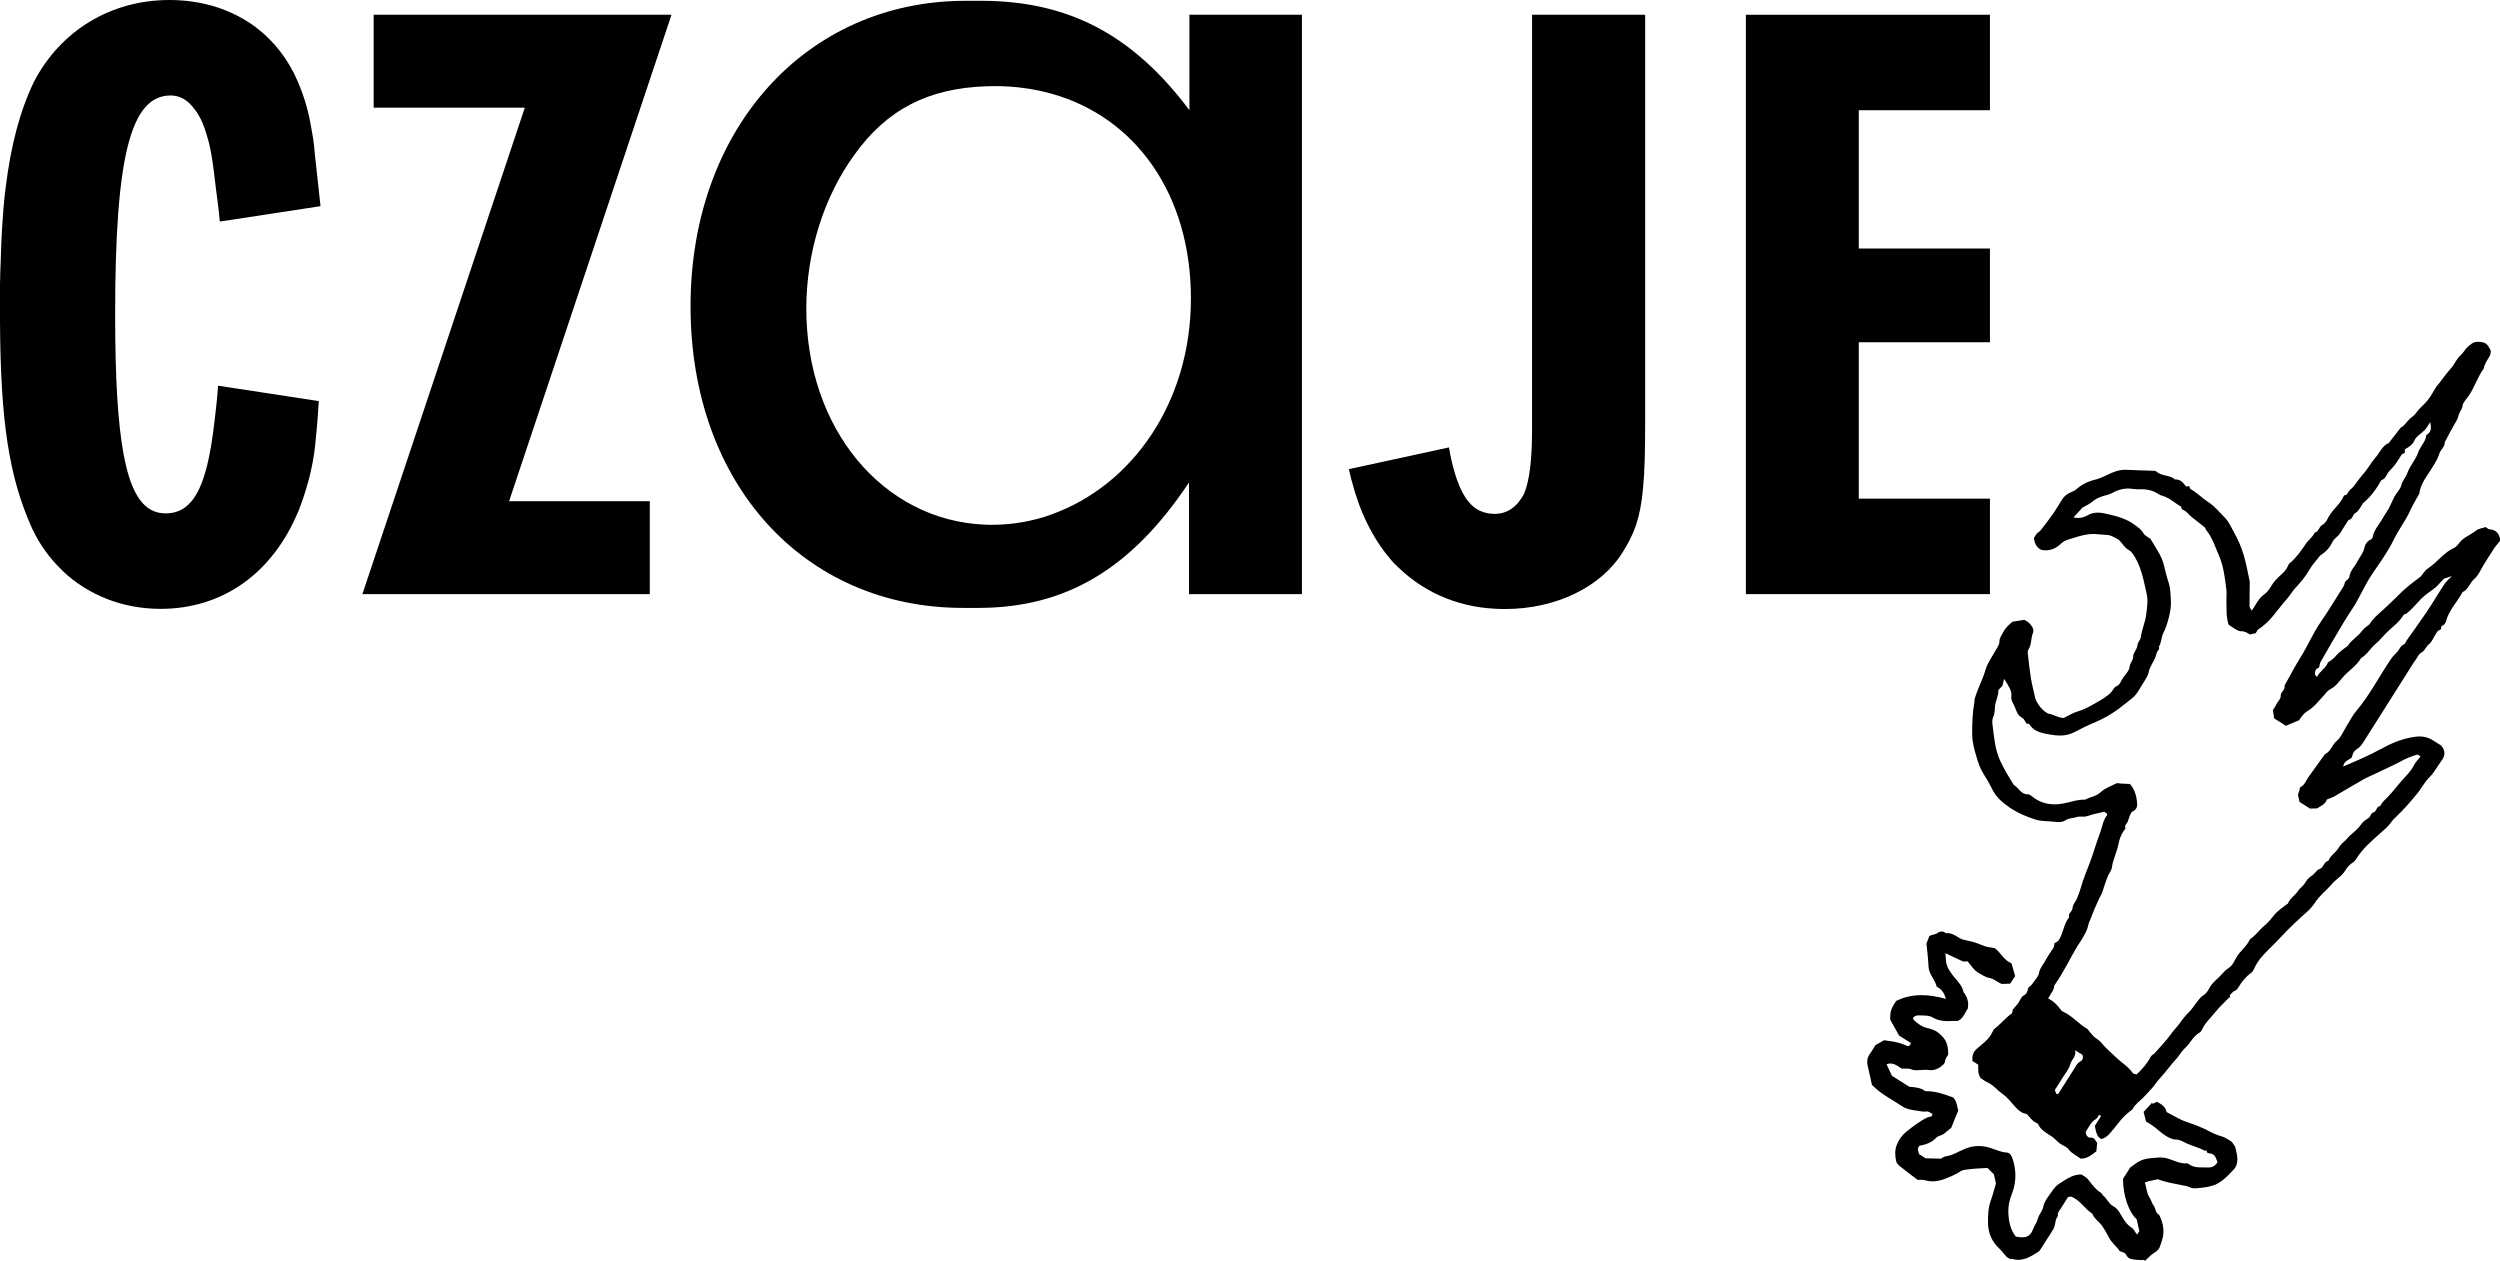
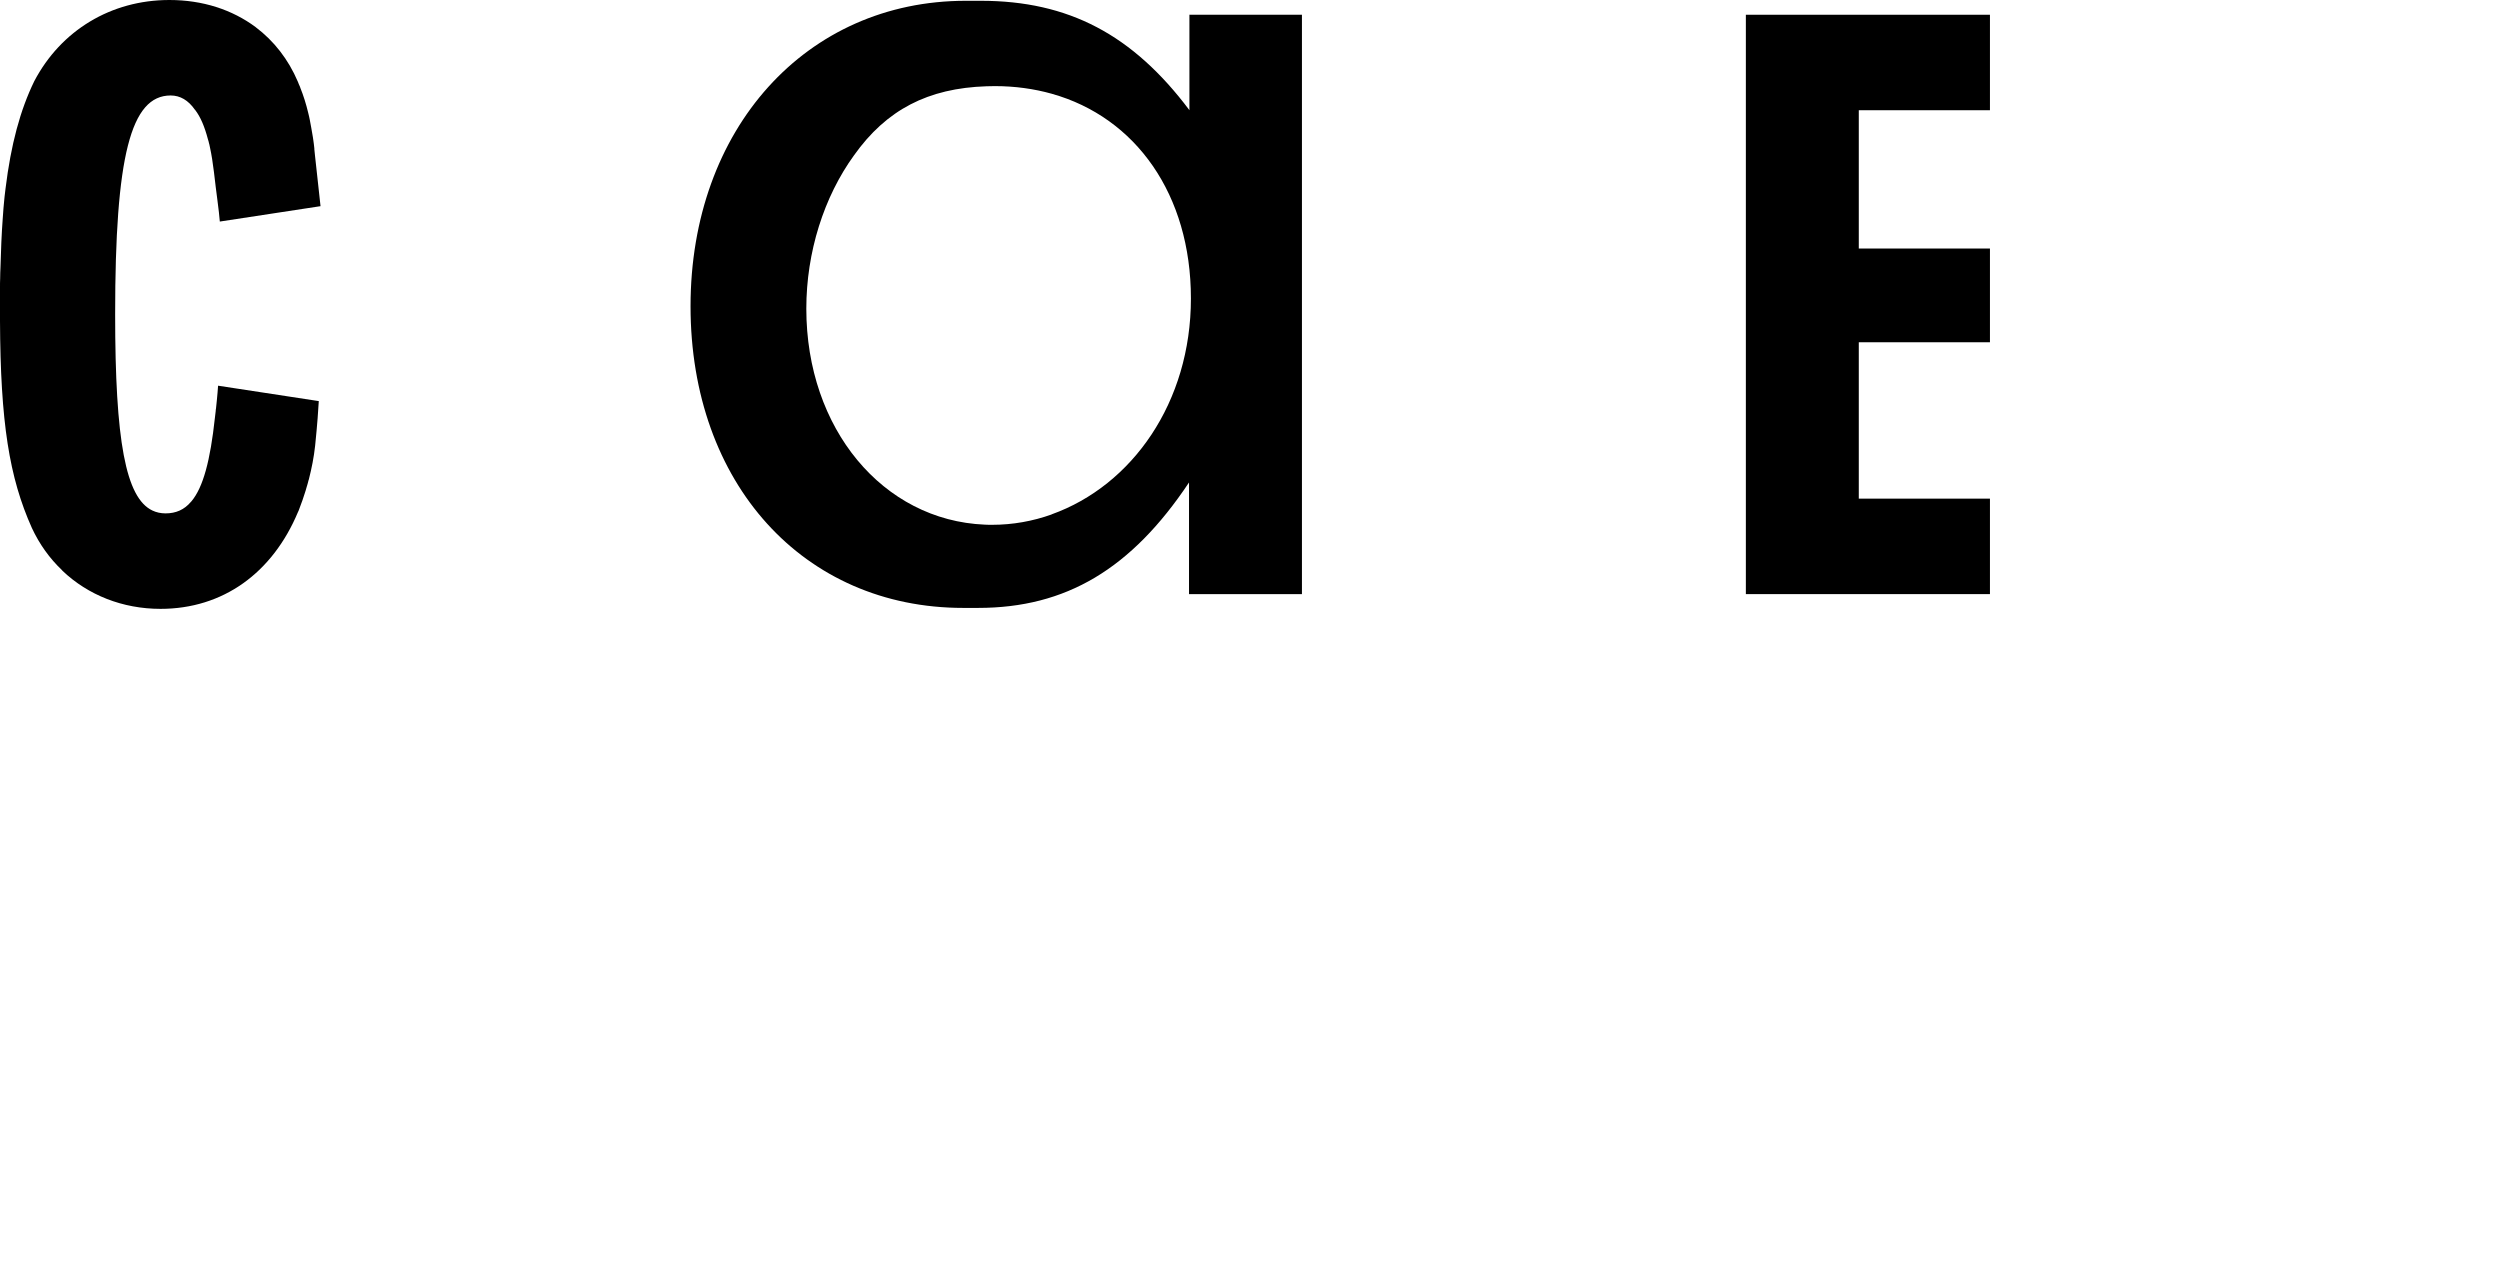
<svg xmlns="http://www.w3.org/2000/svg" id="Warstwa_1" data-name="Warstwa 1" version="1.1" viewBox="0 0 157.63 79.52">
  <defs>
    <style>
      .cls-1 {
        fill: #000;
        stroke-width: 0px;
      }
    </style>
  </defs>
  <g>
    <g>
-       <path class="cls-1" d="M75,.92h0s6.02,0,6.02,0h0s-6.02,0-6.02,0Z" />
      <path class="cls-1" d="M75,.93v6.02s0-.01-.01-.01C71.42,2.19,67.38.05,61.84.05c-.17,0-.34,0-.51,0-.15,0-.29,0-.44,0-10.07,0-17.35,8.08-17.35,19.26s7.13,19.02,17.19,19.02c.16,0,.31,0,.47,0h0c.16,0,.31,0,.47,0,5.54,0,9.66-2.45,13.3-7.91v7.04h7.12V.93h-7.11ZM66.3,32.44c-1.18.42-2.44.65-3.74.65-.16,0-.32,0-.47-.01-6.42-.27-11.25-6.04-11.25-13.62,0-3.56,1.11-7.05,3.01-9.67,2.04-2.87,4.66-4.23,8.35-4.35.17,0,.35-.01.53-.01,1.27,0,2.47.17,3.58.48,5.31,1.49,8.78,6.36,8.78,12.91s-3.7,11.79-8.78,13.61Z" />
    </g>
-     <path class="cls-1" d="M42.34.93h-18.78v5.86h9.53l-10.24,30.67h18.12v-5.86h-8.87L42.34.93Z" />
    <path class="cls-1" d="M125.47,6.95V.93h-15.39v36.53h15.39v-6.02h-8.27v-9.86h8.27v-5.91h-8.27V6.95h8.27Z" />
    <path class="cls-1" d="M13.76,24.32l6.34.97c-.03.53-.09,1.45-.23,2.81-.08.74-.22,1.43-.39,2.1,0,.03-.01.04-.02.06-.04.17-.09.34-.14.5-.03.12-.07.24-.11.36-.09.28-.18.56-.29.83-.03.07-.06.15-.08.22-.01.03-.02.05-.03.07,0,.01-.01.03-.02.04,0,0,0,0,0,0-1.61,3.85-4.73,6.11-8.67,6.11-2.39,0-4.57-.87-6.18-2.4-.01-.01-.02-.02-.03-.04-.78-.74-1.42-1.63-1.9-2.66C.58,30.1.03,26.63,0,20.23c0-.24,0-.49,0-.74,0-.16,0-.31,0-.46,0-.21,0-.42,0-.62,0-.09,0-.18,0-.27,0-.2,0-.4.01-.6,0-.23.01-.46.02-.68.03-1.1.07-2.11.14-3.05.02-.23.03-.46.05-.69l.04-.43c.01-.1.02-.21.03-.31.02-.17.04-.34.06-.5.34-2.77.92-4.93,1.81-6.76C3.84,1.92,7,0,10.68,0c2.1,0,3.96.61,5.44,1.71,0,0,0,0,.01.01,1.14.86,2.05,2.02,2.65,3.43.04.1.08.21.13.31l.02.05s0,0,0,.01c.21.52.37,1.04.5,1.58.02.08.04.16.06.25.01.06.03.13.04.19.06.32.13.69.2,1.12.01.07.02.14.03.21.01.07.02.15.03.22.01.09.02.18.03.27h0s0,.04,0,.05c.01.13.03.25.04.39.17,1.54.28,2.56.35,3.2l-6.35.97c-.05-.69-.22-1.78-.37-3.12-.07-.58-.15-1.09-.25-1.55-.01-.06-.03-.13-.04-.19,0-.02-.01-.04-.02-.07-.02-.09-.04-.18-.07-.26-.21-.8-.47-1.41-.8-1.84,0-.01-.01-.02-.02-.02-.42-.6-.93-.9-1.53-.9-2.52,0-3.5,3.83-3.5,13.8,0,7.96.66,11.57,2.35,12.37.25.12.53.18.83.18.65,0,1.18-.23,1.6-.73.01-.01.02-.02.03-.03.74-.88,1.19-2.58,1.48-5.27.02-.14.03-.28.05-.42,0-.06.01-.12.02-.17,0,0,.1-.92.13-1.43Z" />
-     <path class="cls-1" d="M103.73.93v25.8c0,1.71-.03,3-.13,4.03-.17,1.89-.55,2.9-1.3,4.08-1.37,2.19-4.22,3.56-7.4,3.56-.06,0-.12,0-.17,0-1.28-.02-2.45-.24-3.53-.67-1.13-.44-2.15-1.1-3.04-1.96h-.01s-.02-.03-.02-.03c-.02-.03-.05-.06-.1-.1-.04-.04-.08-.08-.13-.12-.09-.09-.18-.2-.26-.3-1.1-1.3-1.92-2.97-2.42-4.94,0-.02-.02-.03-.02-.06-.05-.21-.1-.42-.15-.64l6.31-1.37c.1.61.23,1.15.37,1.62.38,1.27.88,2.04,1.57,2.37,0,0,0,0,0,0,.28.13.59.2.93.2.78,0,1.39-.39,1.86-1.25.36-.86.51-2.2.51-4.12V.93h7.12Z" />
    <polygon class="cls-1" points="75 .93 75 6.95 74.99 6.93 74.99 .93 75 .93" />
  </g>
  <g>
-     <path class="cls-1" d="M131,44.86c.41-.12.77-.32,1.13-.53.35-.2.72-.4,1-.7.1-.11.16-.29.28-.34.28-.11.32-.38.46-.57.16-.21.39-.45.41-.69.02-.25.23-.38.22-.64,0-.22.24-.44.26-.67.02-.23.21-.37.23-.58.06-.47.27-.9.33-1.38.06-.47.13-.92.02-1.38-.13-.55-.23-1.11-.44-1.65-.14-.37-.42-.91-.65-1.03-.21-.11-.35-.3-.48-.47-.08-.11-.17-.2-.28-.26-.2-.1-.41-.23-.62-.24-.27-.02-.54-.04-.8-.06-.44-.02-.87.1-1.27.23-.28.09-.6.14-.83.36-.33.32-.71.5-1.23.42-.29-.11-.45-.38-.5-.75.06-.09.11-.2.19-.29.07-.08.18-.13.25-.22.26-.34.53-.68.77-1.03.2-.29.39-.6.57-.9.13-.21.32-.35.55-.45.12-.05.24-.1.33-.18.33-.29.7-.49,1.14-.6.26-.06.52-.17.77-.29.39-.2.82-.37,1.24-.35.55.03,1.11.04,1.66.06.09,0,.21,0,.27.06.33.3.83.19,1.16.49.34-.02.52.21.69.44.08,0,.14-.01.21-.02.03.08.04.17.08.19.41.22.73.57,1.12.82.42.27.71.65,1.05.99.27.27.39.61.57.92.26.46.47.95.62,1.46.15.52.25,1.06.36,1.59.01.06.01.13.01.19,0,.48-.02.95-.01,1.43,0,.08.08.15.14.26.27-.39.43-.78.78-1.02.25-.18.39-.44.55-.69.1-.15.22-.27.35-.4.22-.21.48-.41.6-.71.02-.06.06-.13.11-.17.41-.34.71-.76,1-1.2.17-.26.45-.44.58-.73.27-.05.26-.38.47-.48.25-.13.32-.38.45-.59.26-.43.68-.73.89-1.2.01-.03.04-.08.06-.08.2-.01.21-.2.31-.3.1-.1.22-.19.3-.3.18-.25.36-.5.57-.74.29-.31.48-.7.77-1.03.28-.31.42-.75.85-.93.03-.01.04-.06.06-.08.22-.29.44-.57.67-.86.05-.06.13-.09.19-.14.18-.18.33-.41.53-.55.24-.16.35-.41.55-.6.24-.22.46-.45.64-.73.18-.28.32-.59.56-.84.02-.02.29-.38.37-.49.25-.32.42-.46.58-.74.13-.22.27-.42.45-.58.08-.07.24-.32.32-.4.23-.21.41-.39.73-.37.45.02.56.11.78.57-.02.09,0,.22-.06.31-.14.26-.34.49-.38.8-.42.57-.6,1.27-1.03,1.83-.12.16-.29.34-.31.52-.02.2-.15.33-.21.49-.06.17-.09.33-.19.49-.25.41-.46.84-.69,1.26,0,.01-.03.03-.03.04.02.31-.27.49-.35.75-.08.3-.24.54-.39.79-.29.49-.67.92-.82,1.48-.03.11-.03.23-.09.32-.2.34-.39.68-.56,1.05-.28.6-.69,1.13-.99,1.74-.37.76-.87,1.46-1.35,2.16-.49.7-.8,1.51-1.27,2.22-.19.28-.37.57-.55.86-.5.84-.99,1.67-1.47,2.52-.05.09-.06.21-.08.32-.23.13-.26.18-.27.45,0,.04.07.09.13.16.18-.37.54-.53.68-.88.01-.03.04-.05.06-.07.2-.11.36-.26.5-.43.14-.17.33-.29.5-.43.08-.07.2-.12.25-.21.11-.21.32-.32.47-.49.06-.07.15-.12.21-.19.14-.15.26-.34.43-.46.1-.07.19-.12.25-.22.2-.32.49-.55.76-.8.18-.17.38-.34.56-.52.31-.3.61-.61.93-.89.27-.24.57-.45.95-.75.1-.11.24-.37.47-.52.58-.38.98-.99,1.63-1.28.14-.06.24-.21.34-.33.27-.35.7-.48,1.03-.75.15-.13.39-.15.62-.23.07.04.15.14.23.14.5.03.64.36.69.71-.15.19-.27.32-.37.46-.22.33-.42.66-.63.99s-.36.73-.64.97c-.29.25-.37.67-.74.83-.33.62-.85,1.13-1.04,1.82-.03.11-.12.26-.2.28-.19.03-.02.27-.23.3-.11.02-.19.21-.27.33-.12.18-.2.42-.37.55-.2.15-.27.41-.45.51-.24.13-.29.36-.43.53-.15.19-.26.4-.39.6-.95,1.51-1.91,3.01-2.86,4.52-.1.16-.21.32-.38.43-.26.18-.28.25-.37.57-.19.15-.48.2-.54.56.38-.16.73-.31,1.08-.47.52-.23,1.04-.49,1.54-.76.62-.33,1.25-.56,1.95-.65.41-.05.77.02,1.11.24.19.12.37.24.51.32.29.36.23.67,0,.97-.26.34-.44.73-.76,1.04-.29.28-.48.67-.74.99-.41.5-.83.99-1.3,1.44-.14.13-.28.27-.39.43-.17.24-.39.42-.61.61-.56.51-1.15.99-1.55,1.64-.06.09-.12.18-.23.25-.18.12-.35.29-.46.48-.22.38-.6.57-.88.9-.32.38-.73.68-1.01,1.1-.16.24-.35.48-.57.66-.25.21-.49.45-.73.67-.29.27-.58.56-.85.85-.26.29-.56.57-.83.85-.32.32-.65.66-.85,1.1-.06.12-.12.26-.22.34-.34.24-.59.55-.8.9-.06.09-.1.19-.24.24-.12.04-.21.18-.32.28,0,.04.01.09.02.14-.03,0-.07,0-.09.03-.27.3-.58.56-.82.87-.3.38-.67.7-.87,1.15-.03.06-.07.12-.12.15-.43.23-.61.7-.96,1.01-.2.18-.33.44-.52.65-.36.39-.67.84-1.04,1.23-.22.24-.39.53-.62.76-.16.16-.3.34-.46.49-.23.21-.47.39-.63.67-.04.08-.14.13-.21.19-.11.09-.22.18-.32.28-.33.33-.59.73-.91,1.08-.16.18-.32.31-.55.37-.32-.18-.33-.5-.41-.83l.4-.63c-.06-.03-.1-.05-.15-.07-.05.26-.31.31-.44.48-.15.2-.27.42-.38.59,0,.25.17.38.27.37.3-.04.33.2.45.33-.02.18-.04.36-.05.53-.29.22-.58.48-1,.46-.24-.19-.55-.31-.76-.59-.12-.17-.37-.23-.55-.37-.17-.13-.3-.29-.47-.41-.33-.23-.72-.4-.9-.81-.02-.04-.08-.06-.13-.08-.18-.09-.3-.24-.43-.38-.07-.07-.09-.18-.26-.2-.21-.03-.42-.21-.58-.38-.27-.29-.5-.62-.83-.85-.34-.24-.59-.58-.98-.75-.14-.06-.26-.16-.39-.24-.2-.25-.17-.55-.17-.86l-.37-.24c-.02-.32.04-.56.3-.78.36-.31.78-.6.98-1.07.03-.06.06-.13.11-.17.38-.28.67-.67,1.06-.94.08-.06.09-.23.1-.28.13-.15.23-.25.32-.37.13-.18.21-.44.38-.52.25-.13.21-.34.3-.51.09-.06.18-.14.24-.23.15-.23.38-.44.42-.69.05-.31.26-.5.38-.74.12-.24.29-.46.43-.69.04-.06.09-.11.11-.17.03-.09.04-.18.06-.28.25-.06.33-.29.41-.47.16-.39.23-.81.5-1.15-.08-.24.19-.35.21-.54.02-.24.15-.39.26-.58.05-.1.08-.22.12-.31.13-.3.19-.61.3-.91.22-.63.5-1.25.69-1.89.11-.36.24-.73.37-1.08.14-.37.18-.79.44-1.12.02-.02,0-.06,0-.1l-.18-.12c-.22.05-.45.11-.68.16-.21.05-.41.16-.64.15-.13,0-.26-.02-.38.02-.25.08-.52.06-.76.22-.16.11-.4.12-.62.09-.42-.06-.87-.02-1.26-.15-.57-.18-1.13-.42-1.64-.77-.46-.32-.86-.67-1.1-1.18-.16-.33-.34-.64-.54-.95-.2-.32-.32-.67-.42-1.02-.14-.46-.27-.92-.28-1.42-.01-.7.02-1.39.14-2.08.01-.08,0-.16.03-.23.18-.61.49-1.17.67-1.79.12-.42.4-.79.61-1.18.11-.2.27-.38.27-.62,0-.23.15-.39.24-.58.13-.26.34-.44.58-.65.23-.04.51-.08.75-.12.12.08.22.12.29.19.17.18.35.39.25.64-.14.34-.07.73-.29,1.05-.05.07-.04.19-.03.28.06.51.11,1.01.19,1.51.07.42.18.83.27,1.24.08.36.56.96.9,1.02.29.05.52.24.9.26.27-.13.56-.32.87-.41ZM141.91,40.04c-.18-.12-.37-.25-.62-.24-.09,0-.19-.04-.27-.09-.18-.1-.34-.21-.5-.32-.18-.53-.12-1.07-.14-1.61,0-.19.02-.38,0-.57-.09-.74-.17-1.48-.47-2.18-.24-.55-.42-1.14-.81-1.62-.04-.05-.05-.13-.09-.16-.25-.21-.51-.4-.77-.61-.14-.11-.26-.24-.38-.36-.12-.11-.33-.12-.34-.34-.41-.22-.74-.57-1.21-.69-.08-.02-.15-.06-.22-.1-.39-.27-.83-.32-1.29-.3-.12,0-.25-.01-.38-.03-.42-.06-.81.04-1.18.23-.11.06-.23.12-.35.15-.35.08-.68.19-.96.43-.19.16-.43.26-.63.38-.18.2-.35.38-.56.61.35.09.66,0,.87-.12.44-.27.9-.18,1.31-.08.57.13,1.16.29,1.66.66.18.14.38.26.51.45.05.08.1.17.17.22.1.09.23.15.32.21.17.28.33.53.48.79.17.29.32.6.39.93.08.35.17.71.29,1.06.12.38.12.8.14,1.21.03.54-.23,1.48-.48,1.97-.14.27-.11.6-.28.86.07.16-.08.24-.13.36-.04.12-.06.25-.11.36-.13.28-.33.55-.39.84-.06.3-.23.51-.37.75-.55.92-.45.74-1.3,1.42-.57.46-1.2.82-1.88,1.1-.4.16-.78.37-1.16.56-.53.27-1.06.23-1.6.13-.36-.06-.74-.14-1.03-.4-.08-.07-.14-.16-.23-.27-.04,0-.1,0-.14,0-.1-.14-.16-.32-.29-.38-.28-.15-.35-.42-.45-.67-.09-.23-.27-.42-.22-.72.05-.24-.18-.65-.46-1.06-.02.11-.04.19-.06.27-.02.08-.04.15-.05.18-.1.12-.25.21-.25.31,0,.34-.18.64-.21.97-.02.23-.01.47-.12.7-.08.17-.05.41-.02.61.09.74.16,1.49.49,2.18.24.51.54,1,.84,1.48.31.16.42.58.87.58.17,0,.34.2.52.31.52.32,1.08.38,1.67.28.48-.08.93-.27,1.43-.25.32-.18.7-.2.99-.48.27-.25.65-.38.99-.55.06-.03.15,0,.23.01.21.01.41.02.62.03.25.29.38.64.43,1.02.03.27.08.56-.26.71-.08.03-.13.15-.17.24-.06.13-.09.27-.14.4-.05.13-.22.22-.15.41.01.03-.04.09-.07.13-.22.29-.32.62-.39.98-.1.46-.33.89-.39,1.37-.03.22-.22.42-.3.66-.08.26-.19.5-.26.77-.06.23-.21.43-.3.66-.11.27-.25.53-.35.81-.09.27-.24.52-.3.81-.04.23-.18.45-.29.66-.11.21-.26.4-.38.6-.49.82-.89,1.69-1.45,2.47-.02.31-.23.53-.39.82.35.18.61.44.82.75.04.05.11.08.17.11.55.26.93.75,1.46,1.05.05.03.08.1.12.14.16.18.29.38.51.51.15.09.27.22.38.36.23.27.51.49.76.74.36.36.82.62,1.12,1.05.04.06.17.06.24.08.36-.34.67-.69.88-1.1.07-.13.2-.16.28-.26.35-.41.73-.79,1.04-1.23.17-.24.39-.44.55-.68.16-.24.36-.47.56-.67.19-.19.32-.41.48-.61.12-.15.24-.33.39-.42.21-.12.31-.3.41-.48.14-.27.37-.46.58-.66.21-.2.38-.44.62-.59.26-.16.36-.44.5-.68.25-.42.66-.7.86-1.15.26-.16.45-.4.66-.62.16-.17.36-.31.52-.49.18-.19.32-.41.51-.59.18-.17.39-.31.59-.47.04-.03.1-.05.11-.08.12-.32.44-.49.62-.77.12-.19.33-.31.45-.51.1-.18.25-.36.42-.46.2-.12.3-.36.5-.43.27-.09.27-.46.56-.52.13-.34.46-.51.64-.81.09-.15.2-.28.35-.4.13-.1.23-.26.37-.38.25-.22.52-.43.71-.71.1-.15.27-.28.43-.37.17-.1.15-.33.36-.39.19-.06.16-.37.41-.39.11-.25.32-.41.5-.6.3-.31.56-.67.85-.99.28-.32.6-.62.79-1.01.09-.18.25-.33.4-.52-.04-.03-.11-.08-.18-.13-.37.1-.72.24-1.06.43-.5.27-1.03.5-1.55.75-.29.14-.58.26-.86.42-.59.33-1.17.69-1.75,1.02-.15.09-.32.14-.51.22-.08.29-.37.4-.62.56-.12,0-.27,0-.44.01l-.66-.42c-.03-.15-.07-.3-.1-.45.03-.09.06-.18.09-.27.02-.08.03-.2.07-.22.27-.12.34-.4.49-.61.35-.48.7-.97,1.05-1.46.37-.16.44-.58.74-.83.27-.22.42-.61.62-.93s.38-.69.63-.98c.86-1.02,1.46-2.22,2.21-3.31.11-.16.26-.28.39-.43.12-.15.17-.35.39-.44.09-.04.13-.19.2-.29.4-.57.82-1.14,1.21-1.72.4-.59.76-1.21,1.15-1.8.11-.17.28-.3.47-.5-.19.06-.29.1-.5.16-.1.1-.28.3-.49.52-.29.25-.64.44-.94.74-.31.32-.59.67-.94.95-.04.03-.09.03-.15.05-.13.19-.27.38-.45.55-.17.16-.35.32-.53.48-.28.26-.51.57-.81.82-.33.28-.54.68-.92.9-.29.5-.79.79-1.16,1.22-.23.26-.44.58-.79.75-.15.07-.28.26-.41.4-.32.35-.61.73-1.03.98-.21.12-.37.35-.52.57-.28.12-.56.24-.83.35l-.74-.47c-.02-.14-.05-.31-.08-.52.05-.09.15-.21.21-.34.09-.21.3-.34.29-.62,0-.19.3-.32.23-.58,0-.02.03-.06.05-.09.33-.58.63-1.17.99-1.74.45-.72.78-1.52,1.27-2.22.49-.71.94-1.46,1.4-2.19.06-.09.08-.2.12-.32.08-.09.25-.18.26-.3.05-.39.34-.64.5-.96.15-.29.38-.53.45-.88.04-.18.15-.4.38-.5.07-.03.14-.12.15-.19.08-.45.4-.76.61-1.14.12-.22.28-.43.4-.65.13-.24.23-.5.36-.75.13-.24.36-.44.42-.69.07-.31.3-.52.39-.79.16-.46.52-.83.67-1.27.13-.4.48-.68.52-1.1,0-.02.03-.04.05-.05.28-.18.27-.43.2-.79-.11.17-.18.28-.25.39-.07.11-.18.18-.27.27-.16.15-.37.26-.47.49-.11.26-.34.42-.61.57,0,.05,0,.11,0,.21-.04.03-.11.06-.2.12-.11.17-.23.38-.37.57-.13.18-.29.34-.44.51-.15.17-.18.43-.44.52-.08.03-.11.16-.17.25-.27.45-.59.86-1,1.2-.05.04-.07.11-.11.17-.12.17-.2.36-.41.48-.16.09-.14.38-.4.42-.02,0-.04.05-.06.08-.15.24-.32.48-.46.73-.13.23-.39.34-.51.59-.16.35-.42.62-.74.83-.01,0-.03.02-.04.03-.23.3-.5.58-.68.9-.24.43-.56.79-.88,1.14-.2.22-.34.48-.54.7-.58.64-1.02,1.42-1.78,1.89-.08.05-.11.17-.17.25-.15.03-.25.06-.36.08ZM129.67,68.98c.06-.01.11,0,.12-.03.34-.53.67-1.06,1.01-1.59.1-.16.18-.34.38-.44.11-.05.21-.22.11-.42l-.45-.28c.09.4-.23.59-.31.89-.07.28-.28.53-.44.78-.17.28-.34.54-.53.84.04.11.07.18.1.25Z" />
-     <path class="cls-1" d="M135.25,79.5c.17-.16.28-.28.4-.38.14-.12.33-.2.44-.34.1-.13.14-.32.2-.49.22-.59.12-1.15-.15-1.69-.24-.11-.21-.39-.34-.57-.12-.16-.17-.38-.28-.55-.19-.28-.16-.6-.29-.92.28-.11.55-.13.81-.21.53.2,1.09.29,1.64.4.12.02.24.04.37.1.27.14.57.05.85.03.23-.02.47-.08.69-.15.15-.05.29-.13.42-.22.32-.21.57-.5.83-.77.23-.23.26-.58.21-.91-.03-.2-.09-.4-.12-.53-.11-.15-.17-.29-.27-.35-.19-.11-.37-.24-.61-.31-.27-.07-.55-.2-.81-.34-.43-.23-.9-.4-1.37-.56-.45-.15-.86-.42-1.26-.62-.07-.34-.31-.49-.61-.65-.07.03-.17.08-.28.13,0-.02-.02-.04-.03-.07-.18.2-.37.4-.53.58.05.21.09.37.15.6.11.07.3.18.48.31.25.18.47.41.73.57.2.13.44.26.67.26.29,0,.49.16.72.26.37.16.76.25,1.11.45.16-.09.11.12.18.14.09.02.19.02.28.06.17.08.2.15.34.51-.12.22-.33.35-.56.34-.42-.02-.87.07-1.25-.21-.04-.03-.09-.06-.13-.05-.36.03-.69-.12-1.01-.24-.28-.11-.55-.15-.84-.12-.38.03-.77.04-1.12.22-.2.1-.36.24-.6.41-.12.19-.29.45-.45.71,0,1.04.36,2.1.86,2.54.06.25.11.5.17.76l-.13.2s-.05-.03-.06-.05c-.1-.12-.16-.29-.29-.37-.34-.21-.53-.55-.72-.88-.11-.19-.22-.36-.42-.46-.3-.15-.41-.49-.66-.69-.06-.05-.08-.14-.15-.18-.28-.17-.48-.42-.68-.68-.07-.09-.13-.18-.21-.25-.12-.09-.25-.17-.34-.22-.58,0-.98.33-1.4.59-.18.11-.34.31-.46.49-.21.31-.47.59-.55,1-.05.24-.26.44-.33.71-.06.23-.21.43-.3.66-.18.49-.48.59-1.09.47-.36-.46-.46-1.01-.47-1.59,0-.43.06-.67.24-1.15.27-.72.27-1.46.02-2.19-.05-.16-.16-.36-.36-.37-.45-.03-.84-.26-1.28-.36-.25-.05-.47-.06-.71-.04-.47.04-.87.27-1.28.46-.1.05-.21.09-.32.12-.17.06-.36.04-.51.18-.04.04-.15.02-.23.02-.25,0-.51-.01-.79-.02l-.41-.26c-.03-.17-.16-.35.03-.53.39-.07.76-.19,1.06-.51.11-.12.35-.13.5-.26.16-.13.31-.26.44-.36.15-.37.29-.71.44-1.09-.07-.25-.08-.57-.31-.82-.55-.2-1.1-.41-1.77-.4-.25-.21-.61-.25-1.01-.28l-1.09-.69c-.11-.24-.23-.48-.34-.73.43-.15.69.12.96.28.22.01.43-.03.59.04.26.11.51.04.76.04.1,0,.19-.02.29,0,.32.05.59-.02.85-.23.12-.1.22-.14.24-.32.01-.14.12-.27.2-.42,0-.42-.05-.84-.41-1.18-.26-.25-.4-.37-.91-.49-.35-.08-.62-.29-.87-.53-.02-.02-.02-.06-.03-.12.19-.21.44-.14.67-.14.19,0,.4.02.55.11.43.26.88.26,1.35.23.08,0,.16,0,.26,0,.35-.15.44-.53.62-.76.08-.4-.02-.7-.2-.98-.02-.03-.06-.04-.06-.07-.08-.4-.35-.66-.6-.96-.24-.3-.47-.61-.51-1.02-.02-.15-.02-.31-.03-.48.37.18.72.35,1.08.51.09.04.22,0,.31,0,.22.25.4.57.67.72.22.12.46.29.7.33.3.05.49.26.79.38.15,0,.34-.01.53-.02l.31-.48c-.07-.25-.15-.53-.23-.8-.48-.2-.66-.65-1.05-.96-.24-.04-.54-.06-.84-.2-.34-.15-.72-.24-1.09-.32-.12-.02-.22-.06-.31-.12-.26-.17-.52-.34-.86-.3-.16-.17-.39-.11-.51-.02-.15.12-.32.09-.52.2-.05.14-.13.33-.18.47.05.52.11.99.13,1.46.02.48.41.81.52,1.27.32.14.47.41.58.76-1.07-.29-2.1-.38-3.14.13-.17.26-.37.54-.37.93,0,.11-.03.22.03.32.16.29.33.58.53.94l.73.46c-.03.21-.18.22-.3.16-.44-.21-.91-.27-1.39-.33-.16.09-.32.19-.54.31-.1.15-.21.36-.35.55-.18.25-.2.51-.13.79.1.4.18.79.26,1.16.57.59,1.28.93,1.92,1.36.26.17.56.22.86.26.22.03.44.09.65.06.19-.02.26.12.39.15-.03.24-.21.17-.31.22-.49.23-.91.56-1.33.9-.29.23-.49.52-.61.83-.13.31-.12.69-.04,1.04.02.11.13.22.22.3.39.31.78.61,1.13.87.2,0,.33-.01.45.02.46.14.9.07,1.34-.11.31-.12.61-.25.9-.44.18-.12.44-.12.67-.15.32-.04.65-.04,1.05-.07.09.09.24.24.4.4.04.18.08.38.13.58-.1.33-.18.67-.3,1-.19.5-.21,1.02-.2,1.54.02.61.25,1.12.69,1.54.17.16.31.36.47.53.07.07.17.11.25.16.04,0,.07-.03.1-.02.65.2,1.16-.12,1.67-.45.06-.04.11-.12.16-.19.09-.14.18-.29.27-.43.17-.27.36-.54.52-.82.14-.25.08-.57.28-.81-.05-.21.1-.34.19-.49.15-.24.3-.48.44-.7.08-.02.13-.03.18-.04.37.13.63.42.89.68.11.12.22.23.35.32.05.04.12.07.14.13.12.29.4.45.57.69.17.24.32.5.46.77.15.29.39.49.59.73.04.05.07.1.08.12.15.07.35.1.39.2.07.17.19.26.31.29.21.06.43.06.65.08.08,0,.17-.02.18-.02Z" />
-   </g>
+     </g>
</svg>